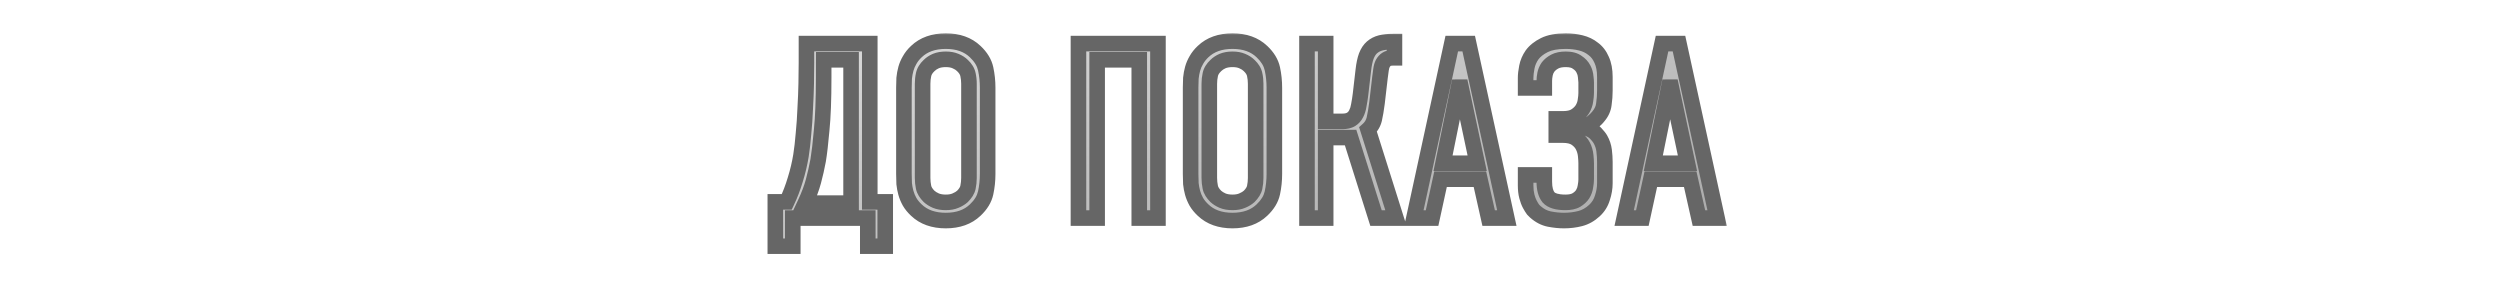
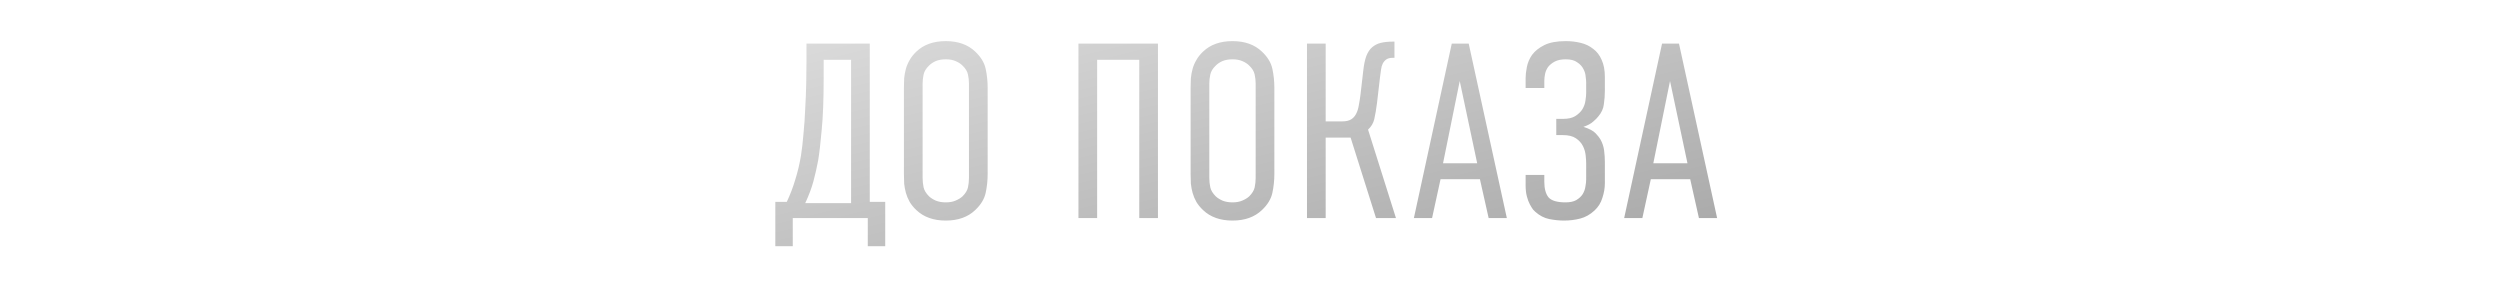
<svg xmlns="http://www.w3.org/2000/svg" width="321" height="38" viewBox="0 0 321 38" fill="none">
  <mask id="path-1-outside-1_395_3941" maskUnits="userSpaceOnUse" x="98" y="4" width="124" height="29" fill="black">
-     <rect fill="white" x="98" y="4" width="124" height="29" />
-     <path d="M113.663 25.92V31.616H111.423V28H101.791V31.616H99.551V25.92H101.023C101.449 25.024 101.812 24.075 102.111 23.072C102.431 22.048 102.676 21.013 102.847 19.968C102.975 19.157 103.081 18.229 103.167 17.184C103.273 16.117 103.348 15.029 103.391 13.92C103.455 12.811 103.497 11.744 103.519 10.72C103.54 9.675 103.551 8.768 103.551 8V5.6H111.679V25.92H113.663ZM105.759 7.68V9.952C105.759 12.768 105.673 15.019 105.503 16.704C105.353 18.389 105.204 19.68 105.055 20.576C104.884 21.493 104.681 22.389 104.447 23.264C104.212 24.139 103.86 25.077 103.391 26.08H109.279V7.68H105.759ZM116.063 11.264C116.063 10.859 116.074 10.453 116.095 10.048C116.138 9.621 116.212 9.216 116.319 8.832C116.426 8.448 116.586 8.075 116.799 7.712C117.012 7.328 117.3 6.965 117.663 6.624C118.602 5.728 119.86 5.28 121.439 5.28C123.018 5.28 124.276 5.728 125.215 6.624C125.94 7.307 126.388 8.043 126.559 8.832C126.73 9.621 126.815 10.432 126.815 11.264V22.336C126.815 23.168 126.73 23.979 126.559 24.768C126.388 25.557 125.94 26.293 125.215 26.976C124.276 27.872 123.018 28.32 121.439 28.32C119.86 28.32 118.602 27.872 117.663 26.976C117.3 26.635 117.012 26.283 116.799 25.92C116.586 25.536 116.426 25.152 116.319 24.768C116.212 24.384 116.138 23.989 116.095 23.584C116.074 23.179 116.063 22.763 116.063 22.336V11.264ZM124.415 10.752C124.415 10.347 124.372 9.952 124.287 9.568C124.202 9.163 123.967 8.779 123.583 8.416C123.348 8.181 123.05 7.989 122.687 7.84C122.346 7.691 121.93 7.616 121.439 7.616C120.948 7.616 120.522 7.691 120.159 7.84C119.818 7.989 119.53 8.181 119.295 8.416C118.911 8.779 118.676 9.163 118.591 9.568C118.506 9.952 118.463 10.347 118.463 10.752V22.848C118.463 23.253 118.506 23.659 118.591 24.064C118.676 24.448 118.911 24.832 119.295 25.216C119.53 25.429 119.818 25.611 120.159 25.76C120.522 25.909 120.948 25.984 121.439 25.984C121.93 25.984 122.346 25.909 122.687 25.76C123.05 25.611 123.348 25.429 123.583 25.216C123.967 24.832 124.202 24.448 124.287 24.064C124.372 23.659 124.415 23.253 124.415 22.848V10.752ZM148.681 5.6V28H146.281V7.68H140.873V28H138.473V5.6H148.681ZM152.875 11.264C152.875 10.859 152.886 10.453 152.907 10.048C152.95 9.621 153.025 9.216 153.131 8.832C153.238 8.448 153.398 8.075 153.611 7.712C153.825 7.328 154.113 6.965 154.475 6.624C155.414 5.728 156.673 5.28 158.251 5.28C159.83 5.28 161.089 5.728 162.027 6.624C162.753 7.307 163.201 8.043 163.371 8.832C163.542 9.621 163.627 10.432 163.627 11.264V22.336C163.627 23.168 163.542 23.979 163.371 24.768C163.201 25.557 162.753 26.293 162.027 26.976C161.089 27.872 159.83 28.32 158.251 28.32C156.673 28.32 155.414 27.872 154.475 26.976C154.113 26.635 153.825 26.283 153.611 25.92C153.398 25.536 153.238 25.152 153.131 24.768C153.025 24.384 152.95 23.989 152.907 23.584C152.886 23.179 152.875 22.763 152.875 22.336V11.264ZM161.227 10.752C161.227 10.347 161.185 9.952 161.099 9.568C161.014 9.163 160.779 8.779 160.395 8.416C160.161 8.181 159.862 7.989 159.499 7.84C159.158 7.691 158.742 7.616 158.251 7.616C157.761 7.616 157.334 7.691 156.971 7.84C156.63 7.989 156.342 8.181 156.107 8.416C155.723 8.779 155.489 9.163 155.403 9.568C155.318 9.952 155.275 10.347 155.275 10.752V22.848C155.275 23.253 155.318 23.659 155.403 24.064C155.489 24.448 155.723 24.832 156.107 25.216C156.342 25.429 156.63 25.611 156.971 25.76C157.334 25.909 157.761 25.984 158.251 25.984C158.742 25.984 159.158 25.909 159.499 25.76C159.862 25.611 160.161 25.429 160.395 25.216C160.779 24.832 161.014 24.448 161.099 24.064C161.185 23.659 161.227 23.253 161.227 22.848V10.752ZM170.217 5.6V15.584H172.361C172.83 15.584 173.203 15.499 173.481 15.328C173.758 15.157 173.971 14.923 174.121 14.624C174.291 14.304 174.409 13.931 174.473 13.504C174.558 13.077 174.633 12.597 174.697 12.064L175.049 9.024C175.134 8.277 175.262 7.669 175.433 7.2C175.625 6.709 175.87 6.336 176.169 6.08C176.489 5.803 176.862 5.611 177.289 5.504C177.737 5.397 178.249 5.344 178.825 5.344H179.049V7.424H178.825C178.483 7.424 178.217 7.488 178.025 7.616C177.833 7.744 177.673 7.925 177.545 8.16C177.438 8.373 177.363 8.64 177.321 8.96C177.278 9.259 177.235 9.579 177.193 9.92L176.809 13.216C176.702 14.048 176.585 14.741 176.457 15.296C176.329 15.829 176.062 16.277 175.657 16.64L179.241 28H176.681L173.417 17.664H170.217V28H167.817V5.6H170.217ZM191.142 28L190.022 23.008H184.966L183.878 28H181.542L186.406 5.6H188.582L193.478 28H191.142ZM187.43 10.4L185.286 20.96H189.67L187.43 10.4ZM195.889 10.016C195.889 9.611 195.943 9.141 196.049 8.608C196.156 8.053 196.38 7.531 196.721 7.04C197.084 6.549 197.607 6.133 198.289 5.792C198.972 5.451 199.889 5.28 201.041 5.28C201.724 5.28 202.364 5.355 202.961 5.504C203.58 5.653 204.113 5.909 204.561 6.272C205.031 6.613 205.393 7.083 205.649 7.68C205.927 8.277 206.065 9.013 206.065 9.888V11.648C206.065 12.203 206.023 12.779 205.937 13.376C205.873 13.952 205.628 14.485 205.201 14.976C205.073 15.147 204.86 15.36 204.561 15.616C204.284 15.872 203.868 16.096 203.313 16.288C204.06 16.523 204.583 16.8 204.881 17.12C205.18 17.44 205.383 17.696 205.489 17.888C205.745 18.336 205.905 18.816 205.969 19.328C206.033 19.84 206.065 20.331 206.065 20.8V23.52C206.065 24.139 205.959 24.768 205.745 25.408C205.553 26.048 205.212 26.592 204.721 27.04C204.167 27.552 203.559 27.893 202.897 28.064C202.236 28.235 201.543 28.32 200.817 28.32C200.22 28.32 199.591 28.256 198.929 28.128C198.289 28 197.692 27.691 197.137 27.2C197.095 27.157 196.999 27.061 196.849 26.912C196.721 26.741 196.583 26.517 196.433 26.24C196.284 25.963 196.156 25.621 196.049 25.216C195.943 24.811 195.889 24.341 195.889 23.808V22.464H198.289V23.328C198.289 24.224 198.471 24.896 198.833 25.344C199.217 25.771 199.943 25.984 201.009 25.984C201.585 25.984 202.044 25.888 202.385 25.696C202.748 25.483 203.025 25.227 203.217 24.928C203.409 24.608 203.527 24.277 203.569 23.936C203.633 23.595 203.665 23.296 203.665 23.04V20.96C203.665 20.704 203.644 20.373 203.601 19.968C203.559 19.541 203.441 19.136 203.249 18.752C203.057 18.368 202.759 18.037 202.353 17.76C201.948 17.483 201.383 17.344 200.657 17.344H199.825V15.264H200.689C201.351 15.264 201.873 15.147 202.257 14.912C202.663 14.656 202.972 14.357 203.185 14.016C203.399 13.653 203.527 13.291 203.569 12.928C203.633 12.544 203.665 12.213 203.665 11.936V10.592C203.665 10.421 203.644 10.176 203.601 9.856C203.58 9.515 203.484 9.184 203.313 8.864C203.143 8.523 202.876 8.235 202.513 8C202.172 7.744 201.681 7.616 201.041 7.616C200.465 7.616 199.996 7.712 199.633 7.904C199.271 8.096 198.983 8.331 198.769 8.608C198.577 8.885 198.449 9.184 198.385 9.504C198.321 9.824 198.289 10.112 198.289 10.368V11.296H195.889V10.016ZM218.142 28L217.022 23.008H211.966L210.878 28H208.542L213.406 5.6H215.582L220.478 28H218.142ZM214.43 10.4L212.286 20.96H216.67L214.43 10.4Z" />
-   </mask>
+     </mask>
  <path d="M113.663 25.92V31.616H111.423V28H101.791V31.616H99.551V25.92H101.023C101.449 25.024 101.812 24.075 102.111 23.072C102.431 22.048 102.676 21.013 102.847 19.968C102.975 19.157 103.081 18.229 103.167 17.184C103.273 16.117 103.348 15.029 103.391 13.92C103.455 12.811 103.497 11.744 103.519 10.72C103.54 9.675 103.551 8.768 103.551 8V5.6H111.679V25.92H113.663ZM105.759 7.68V9.952C105.759 12.768 105.673 15.019 105.503 16.704C105.353 18.389 105.204 19.68 105.055 20.576C104.884 21.493 104.681 22.389 104.447 23.264C104.212 24.139 103.86 25.077 103.391 26.08H109.279V7.68H105.759ZM116.063 11.264C116.063 10.859 116.074 10.453 116.095 10.048C116.138 9.621 116.212 9.216 116.319 8.832C116.426 8.448 116.586 8.075 116.799 7.712C117.012 7.328 117.3 6.965 117.663 6.624C118.602 5.728 119.86 5.28 121.439 5.28C123.018 5.28 124.276 5.728 125.215 6.624C125.94 7.307 126.388 8.043 126.559 8.832C126.73 9.621 126.815 10.432 126.815 11.264V22.336C126.815 23.168 126.73 23.979 126.559 24.768C126.388 25.557 125.94 26.293 125.215 26.976C124.276 27.872 123.018 28.32 121.439 28.32C119.86 28.32 118.602 27.872 117.663 26.976C117.3 26.635 117.012 26.283 116.799 25.92C116.586 25.536 116.426 25.152 116.319 24.768C116.212 24.384 116.138 23.989 116.095 23.584C116.074 23.179 116.063 22.763 116.063 22.336V11.264ZM124.415 10.752C124.415 10.347 124.372 9.952 124.287 9.568C124.202 9.163 123.967 8.779 123.583 8.416C123.348 8.181 123.05 7.989 122.687 7.84C122.346 7.691 121.93 7.616 121.439 7.616C120.948 7.616 120.522 7.691 120.159 7.84C119.818 7.989 119.53 8.181 119.295 8.416C118.911 8.779 118.676 9.163 118.591 9.568C118.506 9.952 118.463 10.347 118.463 10.752V22.848C118.463 23.253 118.506 23.659 118.591 24.064C118.676 24.448 118.911 24.832 119.295 25.216C119.53 25.429 119.818 25.611 120.159 25.76C120.522 25.909 120.948 25.984 121.439 25.984C121.93 25.984 122.346 25.909 122.687 25.76C123.05 25.611 123.348 25.429 123.583 25.216C123.967 24.832 124.202 24.448 124.287 24.064C124.372 23.659 124.415 23.253 124.415 22.848V10.752ZM148.681 5.6V28H146.281V7.68H140.873V28H138.473V5.6H148.681ZM152.875 11.264C152.875 10.859 152.886 10.453 152.907 10.048C152.95 9.621 153.025 9.216 153.131 8.832C153.238 8.448 153.398 8.075 153.611 7.712C153.825 7.328 154.113 6.965 154.475 6.624C155.414 5.728 156.673 5.28 158.251 5.28C159.83 5.28 161.089 5.728 162.027 6.624C162.753 7.307 163.201 8.043 163.371 8.832C163.542 9.621 163.627 10.432 163.627 11.264V22.336C163.627 23.168 163.542 23.979 163.371 24.768C163.201 25.557 162.753 26.293 162.027 26.976C161.089 27.872 159.83 28.32 158.251 28.32C156.673 28.32 155.414 27.872 154.475 26.976C154.113 26.635 153.825 26.283 153.611 25.92C153.398 25.536 153.238 25.152 153.131 24.768C153.025 24.384 152.95 23.989 152.907 23.584C152.886 23.179 152.875 22.763 152.875 22.336V11.264ZM161.227 10.752C161.227 10.347 161.185 9.952 161.099 9.568C161.014 9.163 160.779 8.779 160.395 8.416C160.161 8.181 159.862 7.989 159.499 7.84C159.158 7.691 158.742 7.616 158.251 7.616C157.761 7.616 157.334 7.691 156.971 7.84C156.63 7.989 156.342 8.181 156.107 8.416C155.723 8.779 155.489 9.163 155.403 9.568C155.318 9.952 155.275 10.347 155.275 10.752V22.848C155.275 23.253 155.318 23.659 155.403 24.064C155.489 24.448 155.723 24.832 156.107 25.216C156.342 25.429 156.63 25.611 156.971 25.76C157.334 25.909 157.761 25.984 158.251 25.984C158.742 25.984 159.158 25.909 159.499 25.76C159.862 25.611 160.161 25.429 160.395 25.216C160.779 24.832 161.014 24.448 161.099 24.064C161.185 23.659 161.227 23.253 161.227 22.848V10.752ZM170.217 5.6V15.584H172.361C172.83 15.584 173.203 15.499 173.481 15.328C173.758 15.157 173.971 14.923 174.121 14.624C174.291 14.304 174.409 13.931 174.473 13.504C174.558 13.077 174.633 12.597 174.697 12.064L175.049 9.024C175.134 8.277 175.262 7.669 175.433 7.2C175.625 6.709 175.87 6.336 176.169 6.08C176.489 5.803 176.862 5.611 177.289 5.504C177.737 5.397 178.249 5.344 178.825 5.344H179.049V7.424H178.825C178.483 7.424 178.217 7.488 178.025 7.616C177.833 7.744 177.673 7.925 177.545 8.16C177.438 8.373 177.363 8.64 177.321 8.96C177.278 9.259 177.235 9.579 177.193 9.92L176.809 13.216C176.702 14.048 176.585 14.741 176.457 15.296C176.329 15.829 176.062 16.277 175.657 16.64L179.241 28H176.681L173.417 17.664H170.217V28H167.817V5.6H170.217ZM191.142 28L190.022 23.008H184.966L183.878 28H181.542L186.406 5.6H188.582L193.478 28H191.142ZM187.43 10.4L185.286 20.96H189.67L187.43 10.4ZM195.889 10.016C195.889 9.611 195.943 9.141 196.049 8.608C196.156 8.053 196.38 7.531 196.721 7.04C197.084 6.549 197.607 6.133 198.289 5.792C198.972 5.451 199.889 5.28 201.041 5.28C201.724 5.28 202.364 5.355 202.961 5.504C203.58 5.653 204.113 5.909 204.561 6.272C205.031 6.613 205.393 7.083 205.649 7.68C205.927 8.277 206.065 9.013 206.065 9.888V11.648C206.065 12.203 206.023 12.779 205.937 13.376C205.873 13.952 205.628 14.485 205.201 14.976C205.073 15.147 204.86 15.36 204.561 15.616C204.284 15.872 203.868 16.096 203.313 16.288C204.06 16.523 204.583 16.8 204.881 17.12C205.18 17.44 205.383 17.696 205.489 17.888C205.745 18.336 205.905 18.816 205.969 19.328C206.033 19.84 206.065 20.331 206.065 20.8V23.52C206.065 24.139 205.959 24.768 205.745 25.408C205.553 26.048 205.212 26.592 204.721 27.04C204.167 27.552 203.559 27.893 202.897 28.064C202.236 28.235 201.543 28.32 200.817 28.32C200.22 28.32 199.591 28.256 198.929 28.128C198.289 28 197.692 27.691 197.137 27.2C197.095 27.157 196.999 27.061 196.849 26.912C196.721 26.741 196.583 26.517 196.433 26.24C196.284 25.963 196.156 25.621 196.049 25.216C195.943 24.811 195.889 24.341 195.889 23.808V22.464H198.289V23.328C198.289 24.224 198.471 24.896 198.833 25.344C199.217 25.771 199.943 25.984 201.009 25.984C201.585 25.984 202.044 25.888 202.385 25.696C202.748 25.483 203.025 25.227 203.217 24.928C203.409 24.608 203.527 24.277 203.569 23.936C203.633 23.595 203.665 23.296 203.665 23.04V20.96C203.665 20.704 203.644 20.373 203.601 19.968C203.559 19.541 203.441 19.136 203.249 18.752C203.057 18.368 202.759 18.037 202.353 17.76C201.948 17.483 201.383 17.344 200.657 17.344H199.825V15.264H200.689C201.351 15.264 201.873 15.147 202.257 14.912C202.663 14.656 202.972 14.357 203.185 14.016C203.399 13.653 203.527 13.291 203.569 12.928C203.633 12.544 203.665 12.213 203.665 11.936V10.592C203.665 10.421 203.644 10.176 203.601 9.856C203.58 9.515 203.484 9.184 203.313 8.864C203.143 8.523 202.876 8.235 202.513 8C202.172 7.744 201.681 7.616 201.041 7.616C200.465 7.616 199.996 7.712 199.633 7.904C199.271 8.096 198.983 8.331 198.769 8.608C198.577 8.885 198.449 9.184 198.385 9.504C198.321 9.824 198.289 10.112 198.289 10.368V11.296H195.889V10.016ZM218.142 28L217.022 23.008H211.966L210.878 28H208.542L213.406 5.6H215.582L220.478 28H218.142ZM214.43 10.4L212.286 20.96H216.67L214.43 10.4Z" fill="url(#paint0_linear_395_3941)" />
  <path d="M113.663 25.92H114.663V24.92H113.663V25.92ZM113.663 31.616V32.616H114.663V31.616H113.663ZM111.423 31.616H110.423V32.616H111.423V31.616ZM111.423 28H112.423V27H111.423V28ZM101.791 28V27H100.791V28H101.791ZM101.791 31.616V32.616H102.791V31.616H101.791ZM99.551 31.616H98.551V32.616H99.551V31.616ZM99.551 25.92V24.92H98.551V25.92H99.551ZM101.023 25.92V26.92H101.654L101.925 26.35L101.023 25.92ZM102.111 23.072L101.156 22.774L101.152 22.787L102.111 23.072ZM102.847 19.968L103.834 20.129L103.834 20.124L102.847 19.968ZM103.167 17.184L102.172 17.084L102.171 17.094L102.17 17.103L103.167 17.184ZM103.391 13.92L102.392 13.862L102.392 13.872L102.391 13.882L103.391 13.92ZM103.519 10.72L104.518 10.741L104.518 10.74L103.519 10.72ZM103.551 5.6V4.6H102.551V5.6H103.551ZM111.679 5.6H112.679V4.6H111.679V5.6ZM111.679 25.92H110.679V26.92H111.679V25.92ZM105.759 7.68V6.68H104.759V7.68H105.759ZM105.503 16.704L104.508 16.603L104.507 16.616L105.503 16.704ZM105.055 20.576L106.038 20.759L106.039 20.75L106.041 20.74L105.055 20.576ZM104.447 23.264L105.412 23.523L105.412 23.523L104.447 23.264ZM103.391 26.08L102.485 25.656L101.818 27.08H103.391V26.08ZM109.279 26.08V27.08H110.279V26.08H109.279ZM109.279 7.68H110.279V6.68H109.279V7.68ZM113.663 25.92H112.663V31.616H113.663H114.663V25.92H113.663ZM113.663 31.616V30.616H111.423V31.616V32.616H113.663V31.616ZM111.423 31.616H112.423V28H111.423H110.423V31.616H111.423ZM111.423 28V27H101.791V28V29H111.423V28ZM101.791 28H100.791V31.616H101.791H102.791V28H101.791ZM101.791 31.616V30.616H99.551V31.616V32.616H101.791V31.616ZM99.551 31.616H100.551V25.92H99.551H98.551V31.616H99.551ZM99.551 25.92V26.92H101.023V25.92V24.92H99.551V25.92ZM101.023 25.92L101.925 26.35C102.376 25.405 102.756 24.407 103.069 23.358L102.111 23.072L101.152 22.787C100.868 23.742 100.523 24.643 100.12 25.49L101.023 25.92ZM102.111 23.072L103.065 23.37C103.399 22.302 103.655 21.221 103.834 20.129L102.847 19.968L101.86 19.807C101.697 20.805 101.462 21.794 101.156 22.774L102.111 23.072ZM102.847 19.968L103.834 20.124C103.967 19.283 104.076 18.329 104.163 17.265L103.167 17.184L102.17 17.103C102.086 18.13 101.982 19.032 101.859 19.812L102.847 19.968ZM103.167 17.184L104.162 17.284C104.27 16.196 104.346 15.087 104.39 13.958L103.391 13.92L102.391 13.882C102.349 14.971 102.276 16.039 102.172 17.084L103.167 17.184ZM103.391 13.92L104.389 13.978C104.454 12.857 104.497 11.778 104.518 10.741L103.519 10.72L102.519 10.699C102.498 11.71 102.456 12.764 102.392 13.862L103.391 13.92ZM103.519 10.72L104.518 10.74C104.54 9.691 104.551 8.777 104.551 8H103.551H102.551C102.551 8.759 102.54 9.659 102.519 10.7L103.519 10.72ZM103.551 8H104.551V5.6H103.551H102.551V8H103.551ZM103.551 5.6V6.6H111.679V5.6V4.6H103.551V5.6ZM111.679 5.6H110.679V25.92H111.679H112.679V5.6H111.679ZM111.679 25.92V26.92H113.663V25.92V24.92H111.679V25.92ZM105.759 7.68H104.759V9.952H105.759H106.759V7.68H105.759ZM105.759 9.952H104.759C104.759 12.753 104.674 14.966 104.508 16.603L105.503 16.704L106.498 16.805C106.673 15.071 106.759 12.783 106.759 9.952H105.759ZM105.503 16.704L104.507 16.616C104.358 18.293 104.211 19.554 104.068 20.412L105.055 20.576L106.041 20.74C106.197 19.806 106.349 18.485 106.499 16.792L105.503 16.704ZM105.055 20.576L104.071 20.393C103.905 21.286 103.708 22.156 103.481 23.005L104.447 23.264L105.412 23.523C105.654 22.622 105.862 21.701 106.038 20.759L105.055 20.576ZM104.447 23.264L103.481 23.005C103.264 23.812 102.935 24.695 102.485 25.656L103.391 26.08L104.296 26.504C104.785 25.459 105.16 24.465 105.412 23.523L104.447 23.264ZM103.391 26.08V27.08H109.279V26.08V25.08H103.391V26.08ZM109.279 26.08H110.279V7.68H109.279H108.279V26.08H109.279ZM109.279 7.68V6.68H105.759V7.68V8.68H109.279V7.68ZM116.095 10.048L115.1 9.948L115.097 9.972L115.096 9.995L116.095 10.048ZM116.799 7.712L117.661 8.219L117.667 8.208L117.673 8.198L116.799 7.712ZM117.663 6.624L118.348 7.352L118.353 7.347L117.663 6.624ZM125.215 6.624L124.524 7.347L124.53 7.352L125.215 6.624ZM126.559 8.832L127.536 8.621L127.536 8.621L126.559 8.832ZM126.559 24.768L127.536 24.979L127.536 24.979L126.559 24.768ZM125.215 26.976L124.529 26.248L124.524 26.253L125.215 26.976ZM117.663 26.976L118.353 26.253L118.348 26.248L117.663 26.976ZM116.799 25.92L115.925 26.406L115.931 26.416L115.937 26.427L116.799 25.92ZM116.095 23.584L115.096 23.637L115.098 23.663L115.1 23.689L116.095 23.584ZM124.287 9.568L123.308 9.774L123.311 9.785L124.287 9.568ZM123.583 8.416L122.876 9.123L122.886 9.133L122.896 9.143L123.583 8.416ZM122.687 7.84L122.286 8.756L122.296 8.761L122.306 8.765L122.687 7.84ZM120.159 7.84L119.778 6.915L119.768 6.919L119.758 6.924L120.159 7.84ZM119.295 8.416L119.981 9.143L119.992 9.133L120.002 9.123L119.295 8.416ZM118.591 9.568L119.567 9.785L119.569 9.774L118.591 9.568ZM118.591 24.064L117.612 24.27L117.615 24.281L118.591 24.064ZM119.295 25.216L118.588 25.923L118.605 25.94L118.622 25.956L119.295 25.216ZM120.159 25.76L119.758 26.676L119.768 26.68L119.778 26.685L120.159 25.76ZM122.687 25.76L122.306 24.835L122.296 24.84L122.286 24.844L122.687 25.76ZM123.583 25.216L124.256 25.956L124.273 25.94L124.29 25.923L123.583 25.216ZM124.287 24.064L125.263 24.281L125.265 24.27L124.287 24.064ZM116.063 11.264H117.063C117.063 10.876 117.073 10.488 117.093 10.101L116.095 10.048L115.096 9.995C115.074 10.418 115.063 10.841 115.063 11.264H116.063ZM116.095 10.048L117.09 10.148C117.127 9.773 117.192 9.425 117.282 9.1L116.319 8.832L115.355 8.564C115.232 9.007 115.148 9.469 115.1 9.948L116.095 10.048ZM116.319 8.832L117.282 9.1C117.364 8.804 117.489 8.511 117.661 8.219L116.799 7.712L115.937 7.205C115.682 7.638 115.487 8.092 115.355 8.564L116.319 8.832ZM116.799 7.712L117.673 8.198C117.83 7.915 118.051 7.632 118.348 7.352L117.663 6.624L116.978 5.896C116.55 6.298 116.194 6.741 115.925 7.226L116.799 7.712ZM117.663 6.624L118.353 7.347C119.067 6.666 120.058 6.28 121.439 6.28V5.28V4.28C119.662 4.28 118.136 4.79 116.972 5.901L117.663 6.624ZM121.439 5.28V6.28C122.819 6.28 123.81 6.666 124.524 7.347L125.215 6.624L125.905 5.901C124.742 4.79 123.216 4.28 121.439 4.28V5.28ZM125.215 6.624L124.53 7.352C125.142 7.929 125.463 8.494 125.581 9.043L126.559 8.832L127.536 8.621C127.314 7.591 126.738 6.685 125.9 5.896L125.215 6.624ZM126.559 8.832L125.581 9.043C125.737 9.761 125.815 10.501 125.815 11.264H126.815H127.815C127.815 10.363 127.722 9.482 127.536 8.621L126.559 8.832ZM126.815 11.264H125.815V22.336H126.815H127.815V11.264H126.815ZM126.815 22.336H125.815C125.815 23.099 125.737 23.839 125.581 24.557L126.559 24.768L127.536 24.979C127.722 24.119 127.815 23.237 127.815 22.336H126.815ZM126.559 24.768L125.581 24.557C125.463 25.106 125.142 25.671 124.53 26.248L125.215 26.976L125.9 27.704C126.738 26.916 127.314 26.009 127.536 24.979L126.559 24.768ZM125.215 26.976L124.524 26.253C123.81 26.934 122.819 27.32 121.439 27.32V28.32V29.32C123.216 29.32 124.742 28.81 125.905 27.699L125.215 26.976ZM121.439 28.32V27.32C120.058 27.32 119.067 26.934 118.353 26.253L117.663 26.976L116.972 27.699C118.136 28.81 119.662 29.32 121.439 29.32V28.32ZM117.663 26.976L118.348 26.248C118.042 25.96 117.818 25.681 117.661 25.413L116.799 25.92L115.937 26.427C116.206 26.885 116.558 27.309 116.978 27.704L117.663 26.976ZM116.799 25.92L117.673 25.434C117.494 25.112 117.366 24.801 117.282 24.5L116.319 24.768L115.355 25.036C115.485 25.503 115.677 25.96 115.925 26.406L116.799 25.92ZM116.319 24.768L117.282 24.5C117.191 24.171 117.126 23.831 117.089 23.479L116.095 23.584L115.1 23.689C115.149 24.148 115.234 24.597 115.355 25.036L116.319 24.768ZM116.095 23.584L117.093 23.531C117.073 23.145 117.063 22.746 117.063 22.336H116.063H115.063C115.063 22.779 115.074 23.213 115.096 23.637L116.095 23.584ZM116.063 22.336H117.063V11.264H116.063H115.063V22.336H116.063ZM124.415 10.752H125.415C125.415 10.276 125.365 9.808 125.263 9.351L124.287 9.568L123.311 9.785C123.38 10.096 123.415 10.417 123.415 10.752H124.415ZM124.287 9.568L125.265 9.362C125.128 8.709 124.761 8.153 124.269 7.689L123.583 8.416L122.896 9.143C123.173 9.404 123.275 9.617 123.308 9.774L124.287 9.568ZM123.583 8.416L124.29 7.709C123.947 7.366 123.531 7.106 123.068 6.915L122.687 7.84L122.306 8.765C122.569 8.873 122.75 8.997 122.876 9.123L123.583 8.416ZM122.687 7.84L123.088 6.924C122.587 6.705 122.026 6.616 121.439 6.616V7.616V8.616C121.833 8.616 122.104 8.677 122.286 8.756L122.687 7.84ZM121.439 7.616V6.616C120.849 6.616 120.288 6.705 119.778 6.915L120.159 7.84L120.54 8.765C120.755 8.676 121.047 8.616 121.439 8.616V7.616ZM120.159 7.84L119.758 6.924C119.316 7.117 118.921 7.376 118.588 7.709L119.295 8.416L120.002 9.123C120.138 8.987 120.319 8.862 120.56 8.756L120.159 7.84ZM119.295 8.416L118.608 7.689C118.117 8.153 117.75 8.709 117.612 9.362L118.591 9.568L119.569 9.774C119.603 9.617 119.705 9.404 119.981 9.143L119.295 8.416ZM118.591 9.568L117.615 9.351C117.513 9.808 117.463 10.276 117.463 10.752H118.463H119.463C119.463 10.417 119.498 10.096 119.567 9.785L118.591 9.568ZM118.463 10.752H117.463V22.848H118.463H119.463V10.752H118.463ZM118.463 22.848H117.463C117.463 23.324 117.513 23.798 117.612 24.27L118.591 24.064L119.569 23.858C119.498 23.519 119.463 23.183 119.463 22.848H118.463ZM118.591 24.064L117.615 24.281C117.754 24.909 118.119 25.454 118.588 25.923L119.295 25.216L120.002 24.509C119.703 24.21 119.598 23.987 119.567 23.847L118.591 24.064ZM119.295 25.216L118.622 25.956C118.95 26.254 119.334 26.491 119.758 26.676L120.159 25.76L120.56 24.844C120.301 24.731 120.109 24.605 119.968 24.476L119.295 25.216ZM120.159 25.76L119.778 26.685C120.288 26.895 120.849 26.984 121.439 26.984V25.984V24.984C121.047 24.984 120.755 24.924 120.54 24.835L120.159 25.76ZM121.439 25.984V26.984C122.026 26.984 122.587 26.895 123.088 26.676L122.687 25.76L122.286 24.844C122.104 24.923 121.833 24.984 121.439 24.984V25.984ZM122.687 25.76L123.068 26.685C123.513 26.501 123.917 26.263 124.256 25.956L123.583 25.216L122.91 24.476C122.779 24.595 122.586 24.72 122.306 24.835L122.687 25.76ZM123.583 25.216L124.29 25.923C124.759 25.454 125.124 24.909 125.263 24.281L124.287 24.064L123.311 23.847C123.28 23.987 123.175 24.21 122.876 24.509L123.583 25.216ZM124.287 24.064L125.265 24.27C125.365 23.798 125.415 23.324 125.415 22.848H124.415H123.415C123.415 23.183 123.38 23.519 123.308 23.858L124.287 24.064ZM124.415 22.848H125.415V10.752H124.415H123.415V22.848H124.415ZM148.681 5.6H149.681V4.6H148.681V5.6ZM148.681 28V29H149.681V28H148.681ZM146.281 28H145.281V29H146.281V28ZM146.281 7.68H147.281V6.68H146.281V7.68ZM140.873 7.68V6.68H139.873V7.68H140.873ZM140.873 28V29H141.873V28H140.873ZM138.473 28H137.473V29H138.473V28ZM138.473 5.6V4.6H137.473V5.6H138.473ZM148.681 5.6H147.681V28H148.681H149.681V5.6H148.681ZM148.681 28V27H146.281V28V29H148.681V28ZM146.281 28H147.281V7.68H146.281H145.281V28H146.281ZM146.281 7.68V6.68H140.873V7.68V8.68H146.281V7.68ZM140.873 7.68H139.873V28H140.873H141.873V7.68H140.873ZM140.873 28V27H138.473V28V29H140.873V28ZM138.473 28H139.473V5.6H138.473H137.473V28H138.473ZM138.473 5.6V6.6H148.681V5.6V4.6H138.473V5.6ZM152.907 10.048L151.912 9.948L151.91 9.972L151.909 9.995L152.907 10.048ZM153.611 7.712L154.473 8.219L154.48 8.208L154.486 8.198L153.611 7.712ZM154.475 6.624L155.161 7.352L155.166 7.347L154.475 6.624ZM162.027 6.624L161.337 7.347L161.342 7.352L162.027 6.624ZM163.371 8.832L164.349 8.621L164.349 8.621L163.371 8.832ZM163.371 24.768L164.349 24.979L164.349 24.979L163.371 24.768ZM162.027 26.976L161.342 26.248L161.337 26.253L162.027 26.976ZM154.475 26.976L155.166 26.253L155.161 26.248L154.475 26.976ZM153.611 25.92L152.737 26.406L152.743 26.416L152.749 26.427L153.611 25.92ZM152.907 23.584L151.909 23.637L151.91 23.663L151.913 23.689L152.907 23.584ZM161.099 9.568L160.121 9.774L160.123 9.785L161.099 9.568ZM160.395 8.416L159.688 9.123L159.698 9.133L159.709 9.143L160.395 8.416ZM159.499 7.84L159.099 8.756L159.109 8.761L159.119 8.765L159.499 7.84ZM156.971 7.84L156.591 6.915L156.581 6.919L156.571 6.924L156.971 7.84ZM156.107 8.416L156.794 9.143L156.804 9.133L156.814 9.123L156.107 8.416ZM155.403 9.568L156.38 9.785L156.382 9.774L155.403 9.568ZM155.403 24.064L154.425 24.27L154.427 24.281L155.403 24.064ZM156.107 25.216L155.4 25.923L155.417 25.94L155.435 25.956L156.107 25.216ZM156.971 25.76L156.571 26.676L156.581 26.68L156.591 26.685L156.971 25.76ZM159.499 25.76L159.119 24.835L159.109 24.84L159.099 24.844L159.499 25.76ZM160.395 25.216L161.068 25.956L161.086 25.94L161.102 25.923L160.395 25.216ZM161.099 24.064L162.076 24.281L162.078 24.27L161.099 24.064ZM152.875 11.264H153.875C153.875 10.876 153.886 10.488 153.906 10.101L152.907 10.048L151.909 9.995C151.887 10.418 151.875 10.841 151.875 11.264H152.875ZM152.907 10.048L153.902 10.148C153.94 9.773 154.005 9.425 154.095 9.1L153.131 8.832L152.168 8.564C152.045 9.007 151.96 9.469 151.912 9.948L152.907 10.048ZM153.131 8.832L154.095 9.1C154.177 8.804 154.302 8.511 154.473 8.219L153.611 7.712L152.749 7.205C152.494 7.638 152.299 8.092 152.168 8.564L153.131 8.832ZM153.611 7.712L154.486 8.198C154.643 7.915 154.863 7.632 155.161 7.352L154.475 6.624L153.79 5.896C153.362 6.298 153.007 6.741 152.737 7.226L153.611 7.712ZM154.475 6.624L155.166 7.347C155.88 6.666 156.871 6.28 158.251 6.28V5.28V4.28C156.474 4.28 154.948 4.79 153.785 5.901L154.475 6.624ZM158.251 5.28V6.28C159.632 6.28 160.623 6.666 161.337 7.347L162.027 6.624L162.718 5.901C161.555 4.79 160.028 4.28 158.251 4.28V5.28ZM162.027 6.624L161.342 7.352C161.955 7.929 162.275 8.494 162.394 9.043L163.371 8.832L164.349 8.621C164.126 7.591 163.551 6.685 162.713 5.896L162.027 6.624ZM163.371 8.832L162.394 9.043C162.549 9.761 162.627 10.501 162.627 11.264H163.627H164.627C164.627 10.363 164.535 9.482 164.349 8.621L163.371 8.832ZM163.627 11.264H162.627V22.336H163.627H164.627V11.264H163.627ZM163.627 22.336H162.627C162.627 23.099 162.549 23.839 162.394 24.557L163.371 24.768L164.349 24.979C164.535 24.119 164.627 23.237 164.627 22.336H163.627ZM163.371 24.768L162.394 24.557C162.275 25.106 161.955 25.671 161.342 26.248L162.027 26.976L162.713 27.704C163.551 26.916 164.126 26.009 164.349 24.979L163.371 24.768ZM162.027 26.976L161.337 26.253C160.623 26.934 159.632 27.32 158.251 27.32V28.32V29.32C160.028 29.32 161.555 28.81 162.718 27.699L162.027 26.976ZM158.251 28.32V27.32C156.871 27.32 155.88 26.934 155.166 26.253L154.475 26.976L153.785 27.699C154.948 28.81 156.474 29.32 158.251 29.32V28.32ZM154.475 26.976L155.161 26.248C154.855 25.96 154.631 25.681 154.473 25.413L153.611 25.92L152.749 26.427C153.019 26.885 153.371 27.309 153.79 27.704L154.475 26.976ZM153.611 25.92L154.486 25.434C154.307 25.112 154.178 24.801 154.095 24.5L153.131 24.768L152.168 25.036C152.298 25.503 152.489 25.96 152.737 26.406L153.611 25.92ZM153.131 24.768L154.095 24.5C154.003 24.171 153.939 23.831 153.902 23.479L152.907 23.584L151.913 23.689C151.961 24.148 152.046 24.597 152.168 25.036L153.131 24.768ZM152.907 23.584L153.906 23.531C153.886 23.145 153.875 22.746 153.875 22.336H152.875H151.875C151.875 22.779 151.886 23.213 151.909 23.637L152.907 23.584ZM152.875 22.336H153.875V11.264H152.875H151.875V22.336H152.875ZM161.227 10.752H162.227C162.227 10.276 162.177 9.808 162.076 9.351L161.099 9.568L160.123 9.785C160.192 10.096 160.227 10.417 160.227 10.752H161.227ZM161.099 9.568L162.078 9.362C161.94 8.709 161.573 8.153 161.082 7.689L160.395 8.416L159.709 9.143C159.985 9.404 160.088 9.617 160.121 9.774L161.099 9.568ZM160.395 8.416L161.102 7.709C160.759 7.366 160.343 7.106 159.88 6.915L159.499 7.84L159.119 8.765C159.381 8.873 159.562 8.997 159.688 9.123L160.395 8.416ZM159.499 7.84L159.9 6.924C159.399 6.705 158.838 6.616 158.251 6.616V7.616V8.616C158.646 8.616 158.917 8.677 159.099 8.756L159.499 7.84ZM158.251 7.616V6.616C157.662 6.616 157.1 6.705 156.591 6.915L156.971 7.84L157.352 8.765C157.568 8.676 157.86 8.616 158.251 8.616V7.616ZM156.971 7.84L156.571 6.924C156.129 7.117 155.733 7.376 155.4 7.709L156.107 8.416L156.814 9.123C156.951 8.987 157.131 8.862 157.372 8.756L156.971 7.84ZM156.107 8.416L155.421 7.689C154.929 8.153 154.562 8.709 154.425 9.362L155.403 9.568L156.382 9.774C156.415 9.617 156.517 9.404 156.794 9.143L156.107 8.416ZM155.403 9.568L154.427 9.351C154.326 9.808 154.275 10.276 154.275 10.752H155.275H156.275C156.275 10.417 156.311 10.096 156.38 9.785L155.403 9.568ZM155.275 10.752H154.275V22.848H155.275H156.275V10.752H155.275ZM155.275 22.848H154.275C154.275 23.324 154.326 23.798 154.425 24.27L155.403 24.064L156.382 23.858C156.311 23.519 156.275 23.183 156.275 22.848H155.275ZM155.403 24.064L154.427 24.281C154.567 24.909 154.931 25.454 155.4 25.923L156.107 25.216L156.814 24.509C156.516 24.21 156.411 23.987 156.38 23.847L155.403 24.064ZM156.107 25.216L155.435 25.956C155.762 26.254 156.147 26.491 156.571 26.676L156.971 25.76L157.372 24.844C157.113 24.731 156.922 24.605 156.78 24.476L156.107 25.216ZM156.971 25.76L156.591 26.685C157.1 26.895 157.662 26.984 158.251 26.984V25.984V24.984C157.86 24.984 157.568 24.924 157.352 24.835L156.971 25.76ZM158.251 25.984V26.984C158.838 26.984 159.399 26.895 159.9 26.676L159.499 25.76L159.099 24.844C158.917 24.923 158.646 24.984 158.251 24.984V25.984ZM159.499 25.76L159.88 26.685C160.326 26.501 160.73 26.263 161.068 25.956L160.395 25.216L159.723 24.476C159.591 24.595 159.398 24.72 159.119 24.835L159.499 25.76ZM160.395 25.216L161.102 25.923C161.572 25.454 161.936 24.909 162.076 24.281L161.099 24.064L160.123 23.847C160.092 23.987 159.987 24.21 159.688 24.509L160.395 25.216ZM161.099 24.064L162.078 24.27C162.177 23.798 162.227 23.324 162.227 22.848H161.227H160.227C160.227 23.183 160.192 23.519 160.121 23.858L161.099 24.064ZM161.227 22.848H162.227V10.752H161.227H160.227V22.848H161.227ZM170.217 5.6H171.217V4.6H170.217V5.6ZM170.217 15.584H169.217V16.584H170.217V15.584ZM173.481 15.328L172.957 14.476L172.957 14.476L173.481 15.328ZM174.121 14.624L173.238 14.153L173.232 14.165L173.226 14.177L174.121 14.624ZM174.473 13.504L173.492 13.308L173.487 13.332L173.484 13.356L174.473 13.504ZM174.697 12.064L175.69 12.183L175.69 12.179L174.697 12.064ZM175.049 9.024L176.042 9.139L176.042 9.138L175.049 9.024ZM175.433 7.2L174.501 6.836L174.497 6.847L174.493 6.858L175.433 7.2ZM176.169 6.08L176.819 6.839L176.824 6.836L176.169 6.08ZM177.289 5.504L177.057 4.531L177.046 4.534L177.289 5.504ZM179.049 5.344H180.049V4.344H179.049V5.344ZM179.049 7.424V8.424H180.049V7.424H179.049ZM177.545 8.16L176.667 7.681L176.658 7.697L176.65 7.713L177.545 8.16ZM177.321 8.96L178.311 9.101L178.312 9.092L177.321 8.96ZM177.193 9.92L176.2 9.796L176.199 9.804L177.193 9.92ZM176.809 13.216L177.801 13.343L177.802 13.332L176.809 13.216ZM176.457 15.296L177.429 15.529L177.431 15.521L176.457 15.296ZM175.657 16.64L174.99 15.895L174.509 16.325L174.703 16.941L175.657 16.64ZM179.241 28V29H180.605L180.194 27.699L179.241 28ZM176.681 28L175.727 28.301L175.948 29H176.681V28ZM173.417 17.664L174.37 17.363L174.15 16.664H173.417V17.664ZM170.217 17.664V16.664H169.217V17.664H170.217ZM170.217 28V29H171.217V28H170.217ZM167.817 28H166.817V29H167.817V28ZM167.817 5.6V4.6H166.817V5.6H167.817ZM170.217 5.6H169.217V15.584H170.217H171.217V5.6H170.217ZM170.217 15.584V16.584H172.361V15.584V14.584H170.217V15.584ZM172.361 15.584V16.584C172.938 16.584 173.515 16.481 174.005 16.18L173.481 15.328L172.957 14.476C172.892 14.516 172.722 14.584 172.361 14.584V15.584ZM173.481 15.328L174.005 16.18C174.445 15.909 174.785 15.532 175.015 15.071L174.121 14.624L173.226 14.177C173.158 14.313 173.071 14.406 172.957 14.476L173.481 15.328ZM174.121 14.624L175.003 15.095C175.236 14.657 175.384 14.171 175.462 13.652L174.473 13.504L173.484 13.356C173.433 13.69 173.346 13.951 173.238 14.153L174.121 14.624ZM174.473 13.504L175.453 13.7C175.545 13.243 175.623 12.737 175.69 12.183L174.697 12.064L173.704 11.945C173.642 12.458 173.571 12.912 173.492 13.308L174.473 13.504ZM174.697 12.064L175.69 12.179L176.042 9.139L175.049 9.024L174.055 8.909L173.703 11.949L174.697 12.064ZM175.049 9.024L176.042 9.138C176.123 8.434 176.238 7.91 176.372 7.542L175.433 7.2L174.493 6.858C174.286 7.428 174.145 8.121 174.055 8.91L175.049 9.024ZM175.433 7.2L176.364 7.564C176.516 7.177 176.68 6.959 176.819 6.839L176.169 6.08L175.518 5.321C175.06 5.713 174.734 6.242 174.501 6.836L175.433 7.2ZM176.169 6.08L176.824 6.836C177.02 6.665 177.251 6.544 177.531 6.474L177.289 5.504L177.046 4.534C176.473 4.677 175.957 4.94 175.514 5.324L176.169 6.08ZM177.289 5.504L177.52 6.477C177.876 6.392 178.308 6.344 178.825 6.344V5.344V4.344C178.189 4.344 177.597 4.403 177.057 4.531L177.289 5.504ZM178.825 5.344V6.344H179.049V5.344V4.344H178.825V5.344ZM179.049 5.344H178.049V7.424H179.049H180.049V5.344H179.049ZM179.049 7.424V6.424H178.825V7.424V8.424H179.049V7.424ZM178.825 7.424V6.424C178.375 6.424 177.887 6.506 177.47 6.784L178.025 7.616L178.579 8.448C178.561 8.46 178.562 8.454 178.602 8.444C178.643 8.435 178.714 8.424 178.825 8.424V7.424ZM178.025 7.616L177.47 6.784C177.123 7.015 176.86 7.327 176.667 7.681L177.545 8.16L178.423 8.639C178.485 8.524 178.542 8.473 178.579 8.448L178.025 7.616ZM177.545 8.16L176.65 7.713C176.48 8.053 176.382 8.434 176.329 8.828L177.321 8.96L178.312 9.092C178.345 8.846 178.396 8.694 178.439 8.607L177.545 8.16ZM177.321 8.96L176.331 8.819C176.287 9.124 176.244 9.45 176.2 9.796L177.193 9.92L178.185 10.044C178.227 9.708 178.269 9.394 178.311 9.101L177.321 8.96ZM177.193 9.92L176.199 9.804L175.815 13.1L176.809 13.216L177.802 13.332L178.186 10.036L177.193 9.92ZM176.809 13.216L175.817 13.089C175.713 13.902 175.6 14.56 175.482 15.071L176.457 15.296L177.431 15.521C177.569 14.923 177.691 14.194 177.801 13.343L176.809 13.216ZM176.457 15.296L175.484 15.063C175.403 15.4 175.242 15.669 174.99 15.895L175.657 16.64L176.323 17.385C176.882 16.886 177.254 16.259 177.429 15.529L176.457 15.296ZM175.657 16.64L174.703 16.941L178.287 28.301L179.241 28L180.194 27.699L176.61 16.339L175.657 16.64ZM179.241 28V27H176.681V28V29H179.241V28ZM176.681 28L177.634 27.699L174.37 17.363L173.417 17.664L172.463 17.965L175.727 28.301L176.681 28ZM173.417 17.664V16.664H170.217V17.664V18.664H173.417V17.664ZM170.217 17.664H169.217V28H170.217H171.217V17.664H170.217ZM170.217 28V27H167.817V28V29H170.217V28ZM167.817 28H168.817V5.6H167.817H166.817V28H167.817ZM167.817 5.6V6.6H170.217V5.6V4.6H167.817V5.6ZM191.142 28L190.166 28.219L190.341 29H191.142V28ZM190.022 23.008L190.998 22.789L190.822 22.008H190.022V23.008ZM184.966 23.008V22.008H184.16L183.989 22.795L184.966 23.008ZM183.878 28V29H184.683L184.855 28.213L183.878 28ZM181.542 28L180.565 27.788L180.301 29H181.542V28ZM186.406 5.6V4.6H185.6L185.429 5.388L186.406 5.6ZM188.582 5.6L189.559 5.386L189.387 4.6H188.582V5.6ZM193.478 28V29H194.72L194.455 27.787L193.478 28ZM187.43 10.4L188.408 10.193L186.45 10.201L187.43 10.4ZM185.286 20.96L184.306 20.761L184.062 21.96H185.286V20.96ZM189.67 20.96V21.96H190.904L190.648 20.753L189.67 20.96ZM191.142 28L192.118 27.781L190.998 22.789L190.022 23.008L189.046 23.227L190.166 28.219L191.142 28ZM190.022 23.008V22.008H184.966V23.008V24.008H190.022V23.008ZM184.966 23.008L183.989 22.795L182.901 27.787L183.878 28L184.855 28.213L185.943 23.221L184.966 23.008ZM183.878 28V27H181.542V28V29H183.878V28ZM181.542 28L182.519 28.212L187.383 5.812L186.406 5.6L185.429 5.388L180.565 27.788L181.542 28ZM186.406 5.6V6.6H188.582V5.6V4.6H186.406V5.6ZM188.582 5.6L187.605 5.814L192.501 28.213L193.478 28L194.455 27.787L189.559 5.386L188.582 5.6ZM193.478 28V27H191.142V28V29H193.478V28ZM187.43 10.4L186.45 10.201L184.306 20.761L185.286 20.96L186.266 21.159L188.41 10.599L187.43 10.4ZM185.286 20.96V21.96H189.67V20.96V19.96H185.286V20.96ZM189.67 20.96L190.648 20.753L188.408 10.193L187.43 10.4L186.452 10.607L188.692 21.168L189.67 20.96ZM196.049 8.608L197.03 8.804L197.031 8.797L196.049 8.608ZM196.721 7.04L195.917 6.446L195.909 6.457L195.9 6.469L196.721 7.04ZM198.289 5.792L198.737 6.686L198.737 6.686L198.289 5.792ZM202.961 5.504L202.719 6.474L202.727 6.476L202.961 5.504ZM204.561 6.272L203.932 7.049L203.952 7.066L203.973 7.081L204.561 6.272ZM205.649 7.68L204.73 8.074L204.736 8.088L204.742 8.101L205.649 7.68ZM205.937 13.376L204.947 13.235L204.945 13.25L204.943 13.266L205.937 13.376ZM205.201 14.976L204.447 14.32L204.423 14.347L204.401 14.376L205.201 14.976ZM204.561 15.616L203.911 14.857L203.897 14.869L203.883 14.881L204.561 15.616ZM203.313 16.288L202.986 15.343L200.124 16.334L203.014 17.242L203.313 16.288ZM204.881 17.12L204.15 17.802L204.15 17.802L204.881 17.12ZM205.489 17.888L204.615 18.374L204.621 18.384L205.489 17.888ZM205.969 19.328L206.962 19.204L206.962 19.204L205.969 19.328ZM205.745 25.408L204.797 25.092L204.792 25.106L204.788 25.121L205.745 25.408ZM204.721 27.04L204.047 26.302L204.043 26.305L204.721 27.04ZM202.897 28.064L202.647 27.096L202.647 27.096L202.897 28.064ZM198.929 28.128L198.733 29.109L198.739 29.11L198.929 28.128ZM197.137 27.2L196.43 27.907L196.452 27.929L196.475 27.949L197.137 27.2ZM196.849 26.912L196.049 27.512L196.092 27.569L196.142 27.619L196.849 26.912ZM196.433 26.24L197.314 25.766L197.314 25.766L196.433 26.24ZM195.889 22.464V21.464H194.889V22.464H195.889ZM198.289 22.464H199.289V21.464H198.289V22.464ZM198.833 25.344L198.056 25.973L198.073 25.994L198.09 26.013L198.833 25.344ZM202.385 25.696L202.876 26.568L202.884 26.563L202.892 26.558L202.385 25.696ZM203.217 24.928L204.059 25.469L204.067 25.456L204.075 25.442L203.217 24.928ZM203.569 23.936L202.587 23.752L202.581 23.782L202.577 23.812L203.569 23.936ZM203.601 19.968L202.606 20.067L202.607 20.073L203.601 19.968ZM203.249 18.752L202.355 19.199L202.355 19.199L203.249 18.752ZM202.353 17.76L202.918 16.935L202.918 16.935L202.353 17.76ZM199.825 17.344H198.825V18.344H199.825V17.344ZM199.825 15.264V14.264H198.825V15.264H199.825ZM202.257 14.912L202.779 15.765L202.785 15.761L202.791 15.758L202.257 14.912ZM203.185 14.016L204.033 14.546L204.04 14.535L204.047 14.523L203.185 14.016ZM203.569 12.928L202.583 12.764L202.579 12.787L202.576 12.811L203.569 12.928ZM203.601 9.856L202.603 9.918L202.606 9.953L202.61 9.988L203.601 9.856ZM203.313 8.864L202.419 9.311L202.425 9.323L202.431 9.335L203.313 8.864ZM202.513 8L201.913 8.8L201.941 8.821L201.97 8.84L202.513 8ZM198.769 8.608L197.977 7.998L197.961 8.018L197.947 8.039L198.769 8.608ZM198.385 9.504L199.366 9.7L199.366 9.7L198.385 9.504ZM198.289 11.296V12.296H199.289V11.296H198.289ZM195.889 11.296H194.889V12.296H195.889V11.296ZM195.889 10.016H196.889C196.889 9.694 196.932 9.293 197.03 8.804L196.049 8.608L195.069 8.412C194.953 8.989 194.889 9.527 194.889 10.016H195.889ZM196.049 8.608L197.031 8.797C197.11 8.387 197.276 7.994 197.542 7.611L196.721 7.04L195.9 6.469C195.484 7.068 195.202 7.719 195.067 8.419L196.049 8.608ZM196.721 7.04L197.526 7.634C197.774 7.298 198.16 6.975 198.737 6.686L198.289 5.792L197.842 4.898C197.053 5.292 196.394 5.8 195.917 6.446L196.721 7.04ZM198.289 5.792L198.737 6.686C199.228 6.441 199.972 6.28 201.041 6.28V5.28V4.28C199.806 4.28 198.716 4.46 197.842 4.898L198.289 5.792ZM201.041 5.28V6.28C201.651 6.28 202.209 6.347 202.719 6.474L202.961 5.504L203.204 4.534C202.519 4.363 201.797 4.28 201.041 4.28V5.28ZM202.961 5.504L202.727 6.476C203.216 6.594 203.611 6.789 203.932 7.049L204.561 6.272L205.191 5.495C204.616 5.029 203.944 4.712 203.196 4.532L202.961 5.504ZM204.561 6.272L203.973 7.081C204.28 7.304 204.536 7.622 204.73 8.074L205.649 7.68L206.569 7.286C206.25 6.544 205.781 5.923 205.15 5.463L204.561 6.272ZM205.649 7.68L204.742 8.101C204.942 8.531 205.065 9.113 205.065 9.888H206.065H207.065C207.065 8.913 206.912 8.024 206.556 7.259L205.649 7.68ZM206.065 9.888H205.065V11.648H206.065H207.065V9.888H206.065ZM206.065 11.648H205.065C205.065 12.151 205.027 12.68 204.947 13.235L205.937 13.376L206.927 13.517C207.019 12.877 207.065 12.254 207.065 11.648H206.065ZM205.937 13.376L204.943 13.266C204.905 13.615 204.757 13.963 204.447 14.32L205.201 14.976L205.956 15.632C206.499 15.008 206.842 14.289 206.931 13.486L205.937 13.376ZM205.201 14.976L204.401 14.376C204.339 14.459 204.192 14.616 203.911 14.857L204.561 15.616L205.212 16.375C205.528 16.104 205.807 15.835 206.001 15.576L205.201 14.976ZM204.561 15.616L203.883 14.881C203.748 15.006 203.475 15.174 202.986 15.343L203.313 16.288L203.64 17.233C204.261 17.018 204.821 16.738 205.24 16.351L204.561 15.616ZM203.313 16.288L203.014 17.242C203.707 17.46 204.03 17.673 204.15 17.802L204.881 17.12L205.612 16.438C205.136 15.927 204.413 15.585 203.613 15.334L203.313 16.288ZM204.881 17.12L204.15 17.802C204.437 18.109 204.57 18.293 204.615 18.374L205.489 17.888L206.364 17.402C206.195 17.099 205.923 16.771 205.612 16.438L204.881 17.12ZM205.489 17.888L204.621 18.384C204.812 18.718 204.929 19.071 204.977 19.452L205.969 19.328L206.962 19.204C206.881 18.561 206.679 17.954 206.358 17.392L205.489 17.888ZM205.969 19.328L204.977 19.452C205.036 19.927 205.065 20.376 205.065 20.8H206.065H207.065C207.065 20.285 207.03 19.753 206.962 19.204L205.969 19.328ZM206.065 20.8H205.065V23.52H206.065H207.065V20.8H206.065ZM206.065 23.52H205.065C205.065 24.022 204.979 24.544 204.797 25.092L205.745 25.408L206.694 25.724C206.938 24.991 207.065 24.255 207.065 23.52H206.065ZM205.745 25.408L204.788 25.121C204.647 25.588 204.403 25.976 204.047 26.302L204.721 27.04L205.396 27.779C206.021 27.208 206.46 26.508 206.703 25.695L205.745 25.408ZM204.721 27.04L204.043 26.305C203.597 26.717 203.133 26.971 202.647 27.096L202.897 28.064L203.147 29.032C203.985 28.816 204.737 28.387 205.4 27.775L204.721 27.04ZM202.897 28.064L202.647 27.096C202.073 27.244 201.464 27.32 200.817 27.32V28.32V29.32C201.622 29.32 202.399 29.225 203.147 29.032L202.897 28.064ZM200.817 28.32V27.32C200.291 27.32 199.726 27.264 199.119 27.146L198.929 28.128L198.739 29.11C199.456 29.248 200.149 29.32 200.817 29.32V28.32ZM198.929 28.128L199.125 27.147C198.681 27.058 198.24 26.841 197.8 26.451L197.137 27.2L196.475 27.949C197.144 28.541 197.898 28.942 198.733 29.109L198.929 28.128ZM197.137 27.2L197.844 26.493C197.802 26.45 197.706 26.354 197.556 26.205L196.849 26.912L196.142 27.619C196.292 27.768 196.388 27.864 196.43 27.907L197.137 27.2ZM196.849 26.912L197.649 26.312C197.562 26.195 197.45 26.018 197.314 25.766L196.433 26.24L195.553 26.714C195.716 27.017 195.881 27.288 196.049 27.512L196.849 26.912ZM196.433 26.24L197.314 25.766C197.212 25.577 197.109 25.314 197.016 24.962L196.049 25.216L195.082 25.471C195.203 25.929 195.356 26.349 195.553 26.714L196.433 26.24ZM196.049 25.216L197.016 24.962C196.937 24.658 196.889 24.277 196.889 23.808H195.889H194.889C194.889 24.405 194.949 24.963 195.082 25.471L196.049 25.216ZM195.889 23.808H196.889V22.464H195.889H194.889V23.808H195.889ZM195.889 22.464V23.464H198.289V22.464V21.464H195.889V22.464ZM198.289 22.464H197.289V23.328H198.289H199.289V22.464H198.289ZM198.289 23.328H197.289C197.289 24.333 197.489 25.272 198.056 25.973L198.833 25.344L199.611 24.715C199.453 24.52 199.289 24.115 199.289 23.328H198.289ZM198.833 25.344L198.09 26.013C198.774 26.773 199.882 26.984 201.009 26.984V25.984V24.984C200.004 24.984 199.661 24.769 199.577 24.675L198.833 25.344ZM201.009 25.984V26.984C201.682 26.984 202.33 26.874 202.876 26.568L202.385 25.696L201.895 24.824C201.758 24.902 201.489 24.984 201.009 24.984V25.984ZM202.385 25.696L202.892 26.558C203.365 26.28 203.768 25.921 204.059 25.469L203.217 24.928L202.376 24.387C202.283 24.532 202.131 24.686 201.878 24.834L202.385 25.696ZM203.217 24.928L204.075 25.442C204.332 25.013 204.5 24.551 204.562 24.06L203.569 23.936L202.577 23.812C202.553 24.004 202.486 24.203 202.36 24.413L203.217 24.928ZM203.569 23.936L204.552 24.12C204.624 23.738 204.665 23.375 204.665 23.04H203.665H202.665C202.665 23.217 202.643 23.451 202.587 23.752L203.569 23.936ZM203.665 23.04H204.665V20.96H203.665H202.665V23.04H203.665ZM203.665 20.96H204.665C204.665 20.655 204.64 20.286 204.596 19.863L203.601 19.968L202.607 20.073C202.648 20.461 202.665 20.753 202.665 20.96H203.665ZM203.601 19.968L204.596 19.869C204.542 19.321 204.39 18.797 204.144 18.305L203.249 18.752L202.355 19.199C202.493 19.474 202.576 19.762 202.606 20.067L203.601 19.968ZM203.249 18.752L204.144 18.305C203.865 17.748 203.443 17.294 202.918 16.935L202.353 17.76L201.789 18.585C202.074 18.781 202.249 18.988 202.355 19.199L203.249 18.752ZM202.353 17.76L202.918 16.935C202.285 16.501 201.493 16.344 200.657 16.344V17.344V18.344C201.272 18.344 201.612 18.464 201.789 18.585L202.353 17.76ZM200.657 17.344V16.344H199.825V17.344V18.344H200.657V17.344ZM199.825 17.344H200.825V15.264H199.825H198.825V17.344H199.825ZM199.825 15.264V16.264H200.689V15.264V14.264H199.825V15.264ZM200.689 15.264V16.264C201.454 16.264 202.181 16.131 202.779 15.765L202.257 14.912L201.736 14.059C201.566 14.162 201.248 14.264 200.689 14.264V15.264ZM202.257 14.912L202.791 15.758C203.3 15.436 203.727 15.037 204.033 14.546L203.185 14.016L202.337 13.486C202.217 13.678 202.026 13.876 201.723 14.066L202.257 14.912ZM203.185 14.016L204.047 14.523C204.32 14.059 204.501 13.565 204.563 13.045L203.569 12.928L202.576 12.811C202.552 13.017 202.477 13.248 202.323 13.509L203.185 14.016ZM203.569 12.928L204.556 13.092C204.626 12.674 204.665 12.285 204.665 11.936H203.665H202.665C202.665 12.141 202.641 12.414 202.583 12.764L203.569 12.928ZM203.665 11.936H204.665V10.592H203.665H202.665V11.936H203.665ZM203.665 10.592H204.665C204.665 10.354 204.637 10.056 204.593 9.724L203.601 9.856L202.61 9.988C202.651 10.296 202.665 10.489 202.665 10.592H203.665ZM203.601 9.856L204.599 9.794C204.569 9.301 204.43 8.832 204.196 8.393L203.313 8.864L202.431 9.335C202.539 9.536 202.591 9.728 202.603 9.918L203.601 9.856ZM203.313 8.864L204.208 8.417C203.947 7.895 203.549 7.479 203.057 7.16L202.513 8L201.97 8.84C202.203 8.99 202.338 9.15 202.419 9.311L203.313 8.864ZM202.513 8L203.113 7.2C202.532 6.764 201.795 6.616 201.041 6.616V7.616V8.616C201.568 8.616 201.812 8.724 201.913 8.8L202.513 8ZM201.041 7.616V6.616C200.364 6.616 199.719 6.727 199.165 7.02L199.633 7.904L200.101 8.788C200.273 8.697 200.566 8.616 201.041 8.616V7.616ZM199.633 7.904L199.165 7.02C198.698 7.268 198.291 7.589 197.977 7.998L198.769 8.608L199.562 9.218C199.674 9.072 199.844 8.924 200.101 8.788L199.633 7.904ZM198.769 8.608L197.947 8.039C197.68 8.425 197.496 8.849 197.405 9.308L198.385 9.504L199.366 9.7C199.402 9.519 199.475 9.346 199.592 9.177L198.769 8.608ZM198.385 9.504L197.405 9.308C197.331 9.676 197.289 10.031 197.289 10.368H198.289H199.289C199.289 10.193 199.312 9.972 199.366 9.7L198.385 9.504ZM198.289 10.368H197.289V11.296H198.289H199.289V10.368H198.289ZM198.289 11.296V10.296H195.889V11.296V12.296H198.289V11.296ZM195.889 11.296H196.889V10.016H195.889H194.889V11.296H195.889ZM218.142 28L217.166 28.219L217.341 29H218.142V28ZM217.022 23.008L217.998 22.789L217.822 22.008H217.022V23.008ZM211.966 23.008V22.008H211.16L210.989 22.795L211.966 23.008ZM210.878 28V29H211.683L211.855 28.213L210.878 28ZM208.542 28L207.565 27.788L207.301 29H208.542V28ZM213.406 5.6V4.6H212.6L212.429 5.388L213.406 5.6ZM215.582 5.6L216.559 5.386L216.387 4.6H215.582V5.6ZM220.478 28V29H221.72L221.455 27.787L220.478 28ZM214.43 10.4L215.408 10.193L213.45 10.201L214.43 10.4ZM212.286 20.96L211.306 20.761L211.062 21.96H212.286V20.96ZM216.67 20.96V21.96H217.904L217.648 20.753L216.67 20.96ZM218.142 28L219.118 27.781L217.998 22.789L217.022 23.008L216.046 23.227L217.166 28.219L218.142 28ZM217.022 23.008V22.008H211.966V23.008V24.008H217.022V23.008ZM211.966 23.008L210.989 22.795L209.901 27.787L210.878 28L211.855 28.213L212.943 23.221L211.966 23.008ZM210.878 28V27H208.542V28V29H210.878V28ZM208.542 28L209.519 28.212L214.383 5.812L213.406 5.6L212.429 5.388L207.565 27.788L208.542 28ZM213.406 5.6V6.6H215.582V5.6V4.6H213.406V5.6ZM215.582 5.6L214.605 5.814L219.501 28.213L220.478 28L221.455 27.787L216.559 5.386L215.582 5.6ZM220.478 28V27H218.142V28V29H220.478V28ZM214.43 10.4L213.45 10.201L211.306 20.761L212.286 20.96L213.266 21.159L215.41 10.599L214.43 10.4ZM212.286 20.96V21.96H216.67V20.96V19.96H212.286V20.96ZM216.67 20.96L217.648 20.753L215.408 10.193L214.43 10.4L213.452 10.607L215.692 21.168L216.67 20.96Z" fill="#666666" mask="url(#path-1-outside-1_395_3941)" />
  <defs>
    <linearGradient id="paint0_linear_395_3941" x1="-13.375" y1="19" x2="6.274" y2="98.98" gradientUnits="userSpaceOnUse">
      <stop stop-color="#E8E8E8" />
      <stop offset="1" stop-color="#9A9A9A" />
    </linearGradient>
  </defs>
</svg>